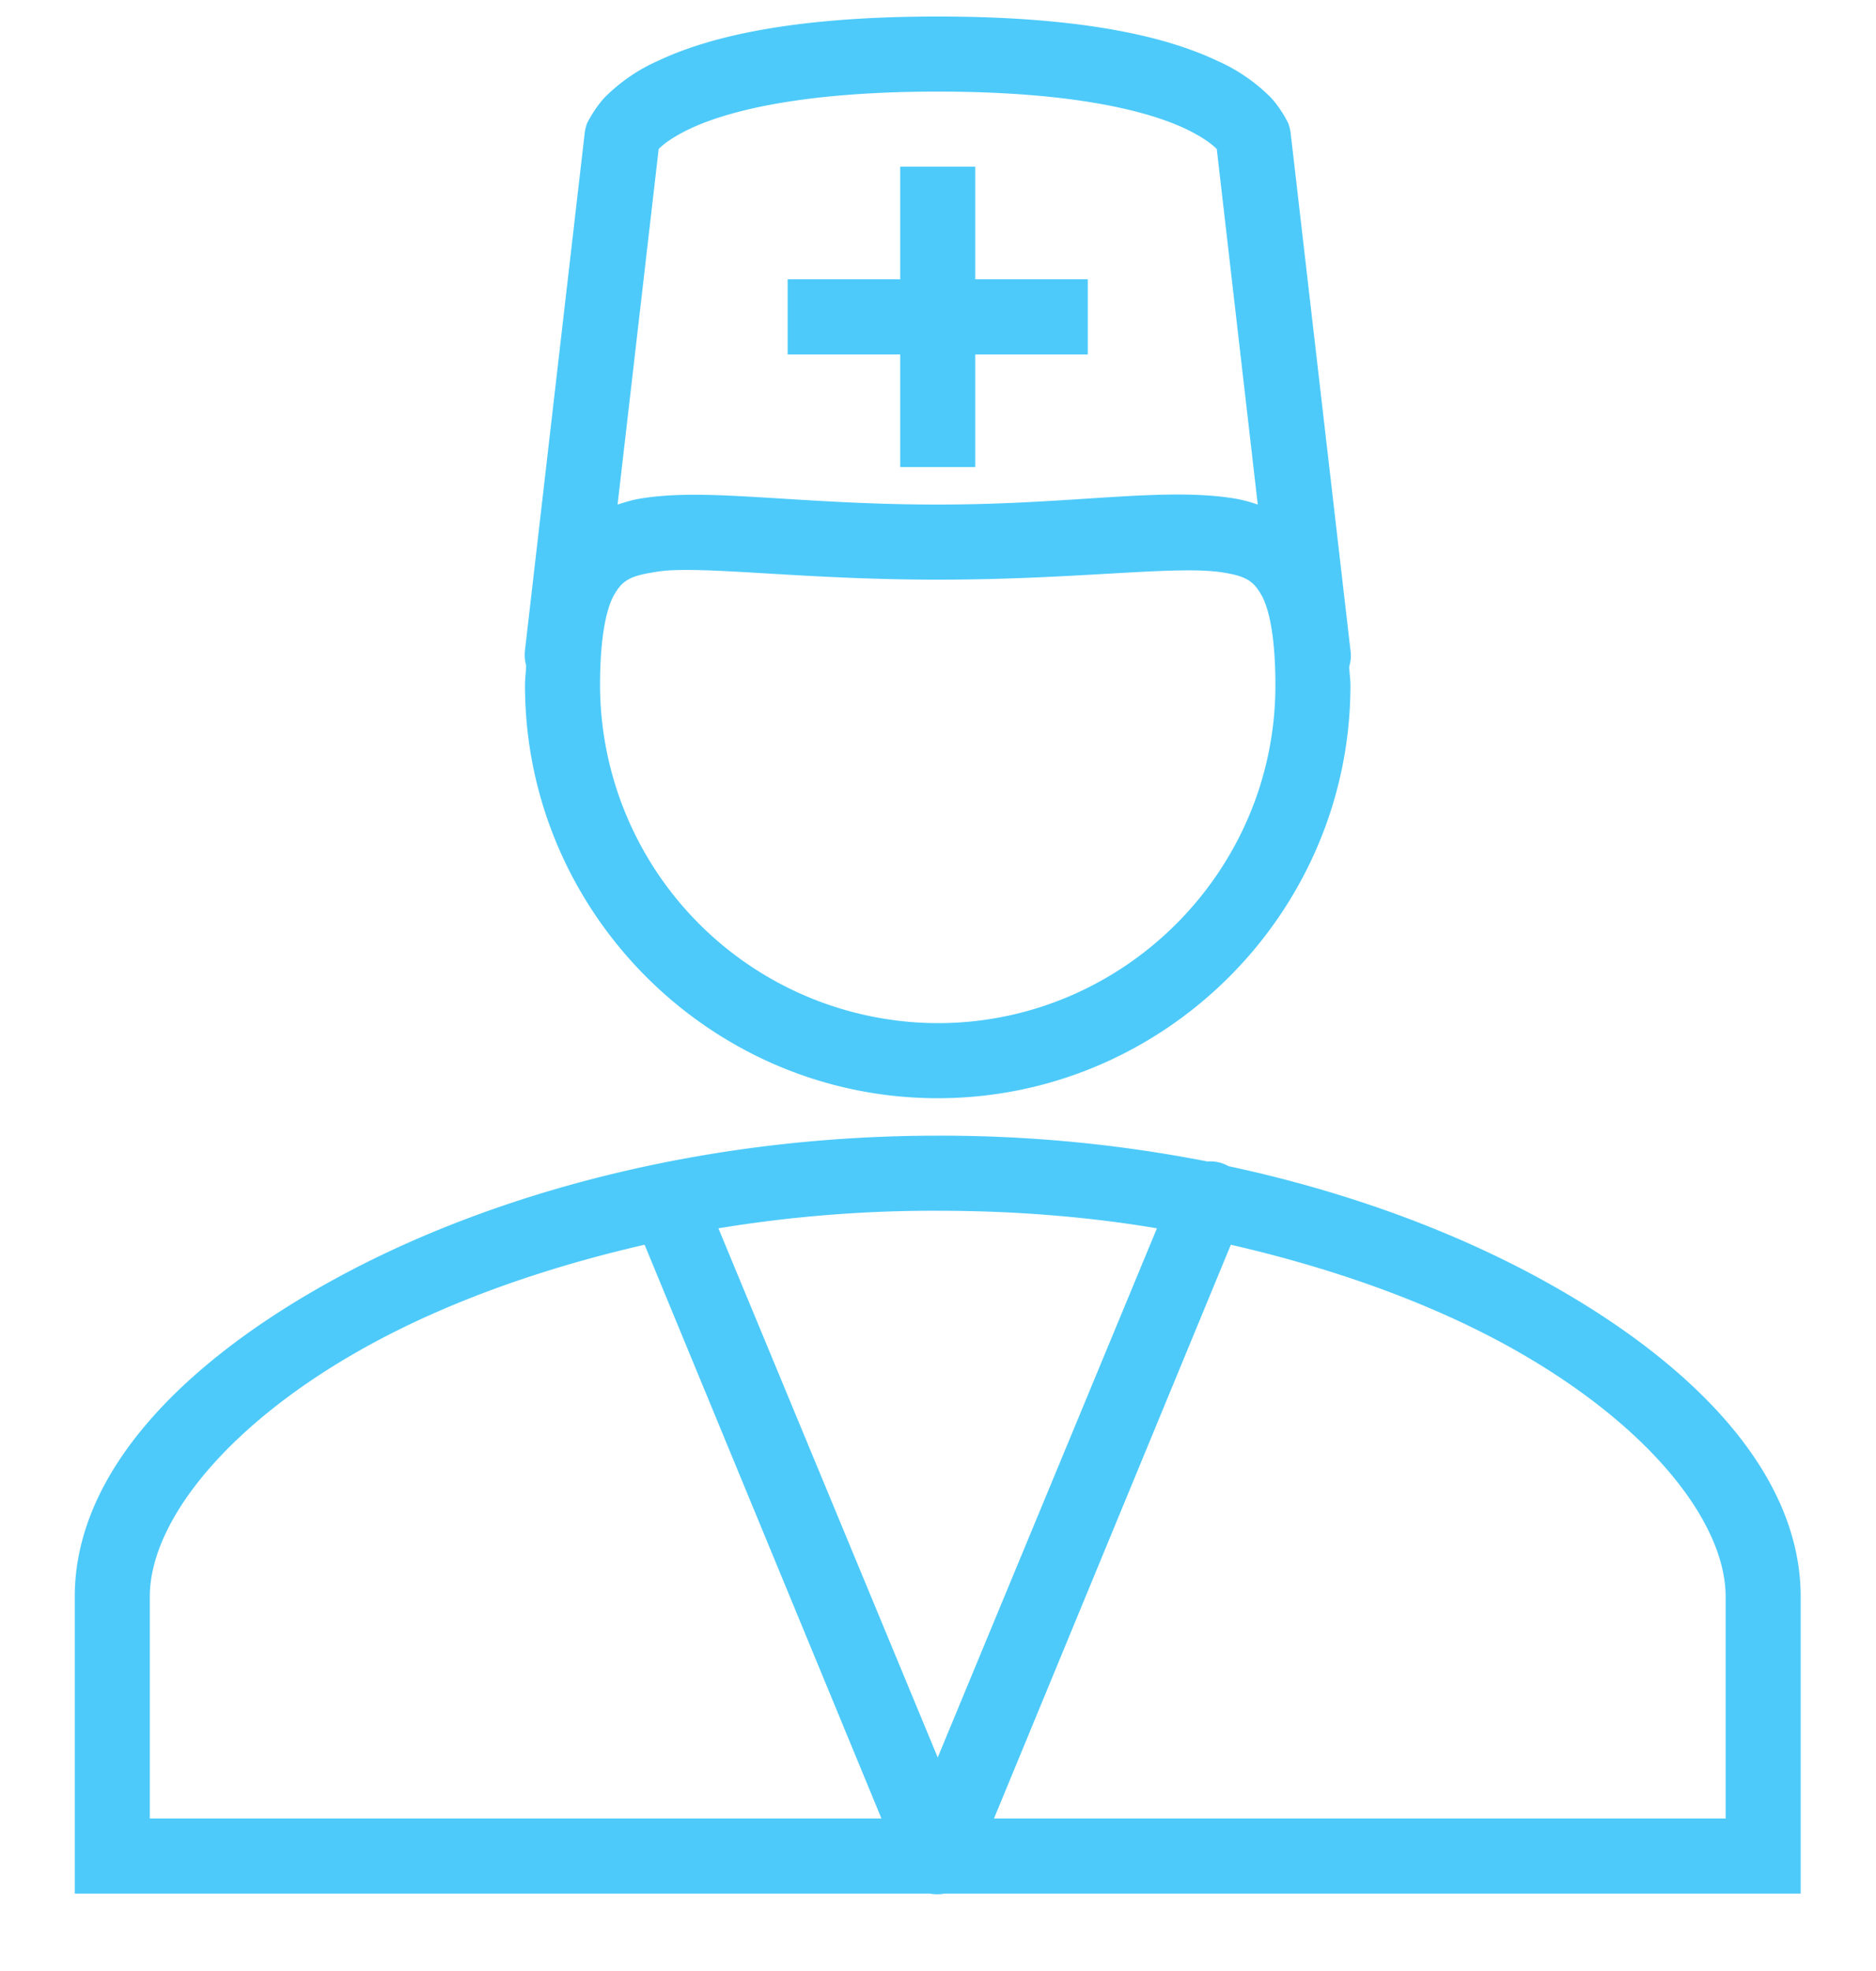
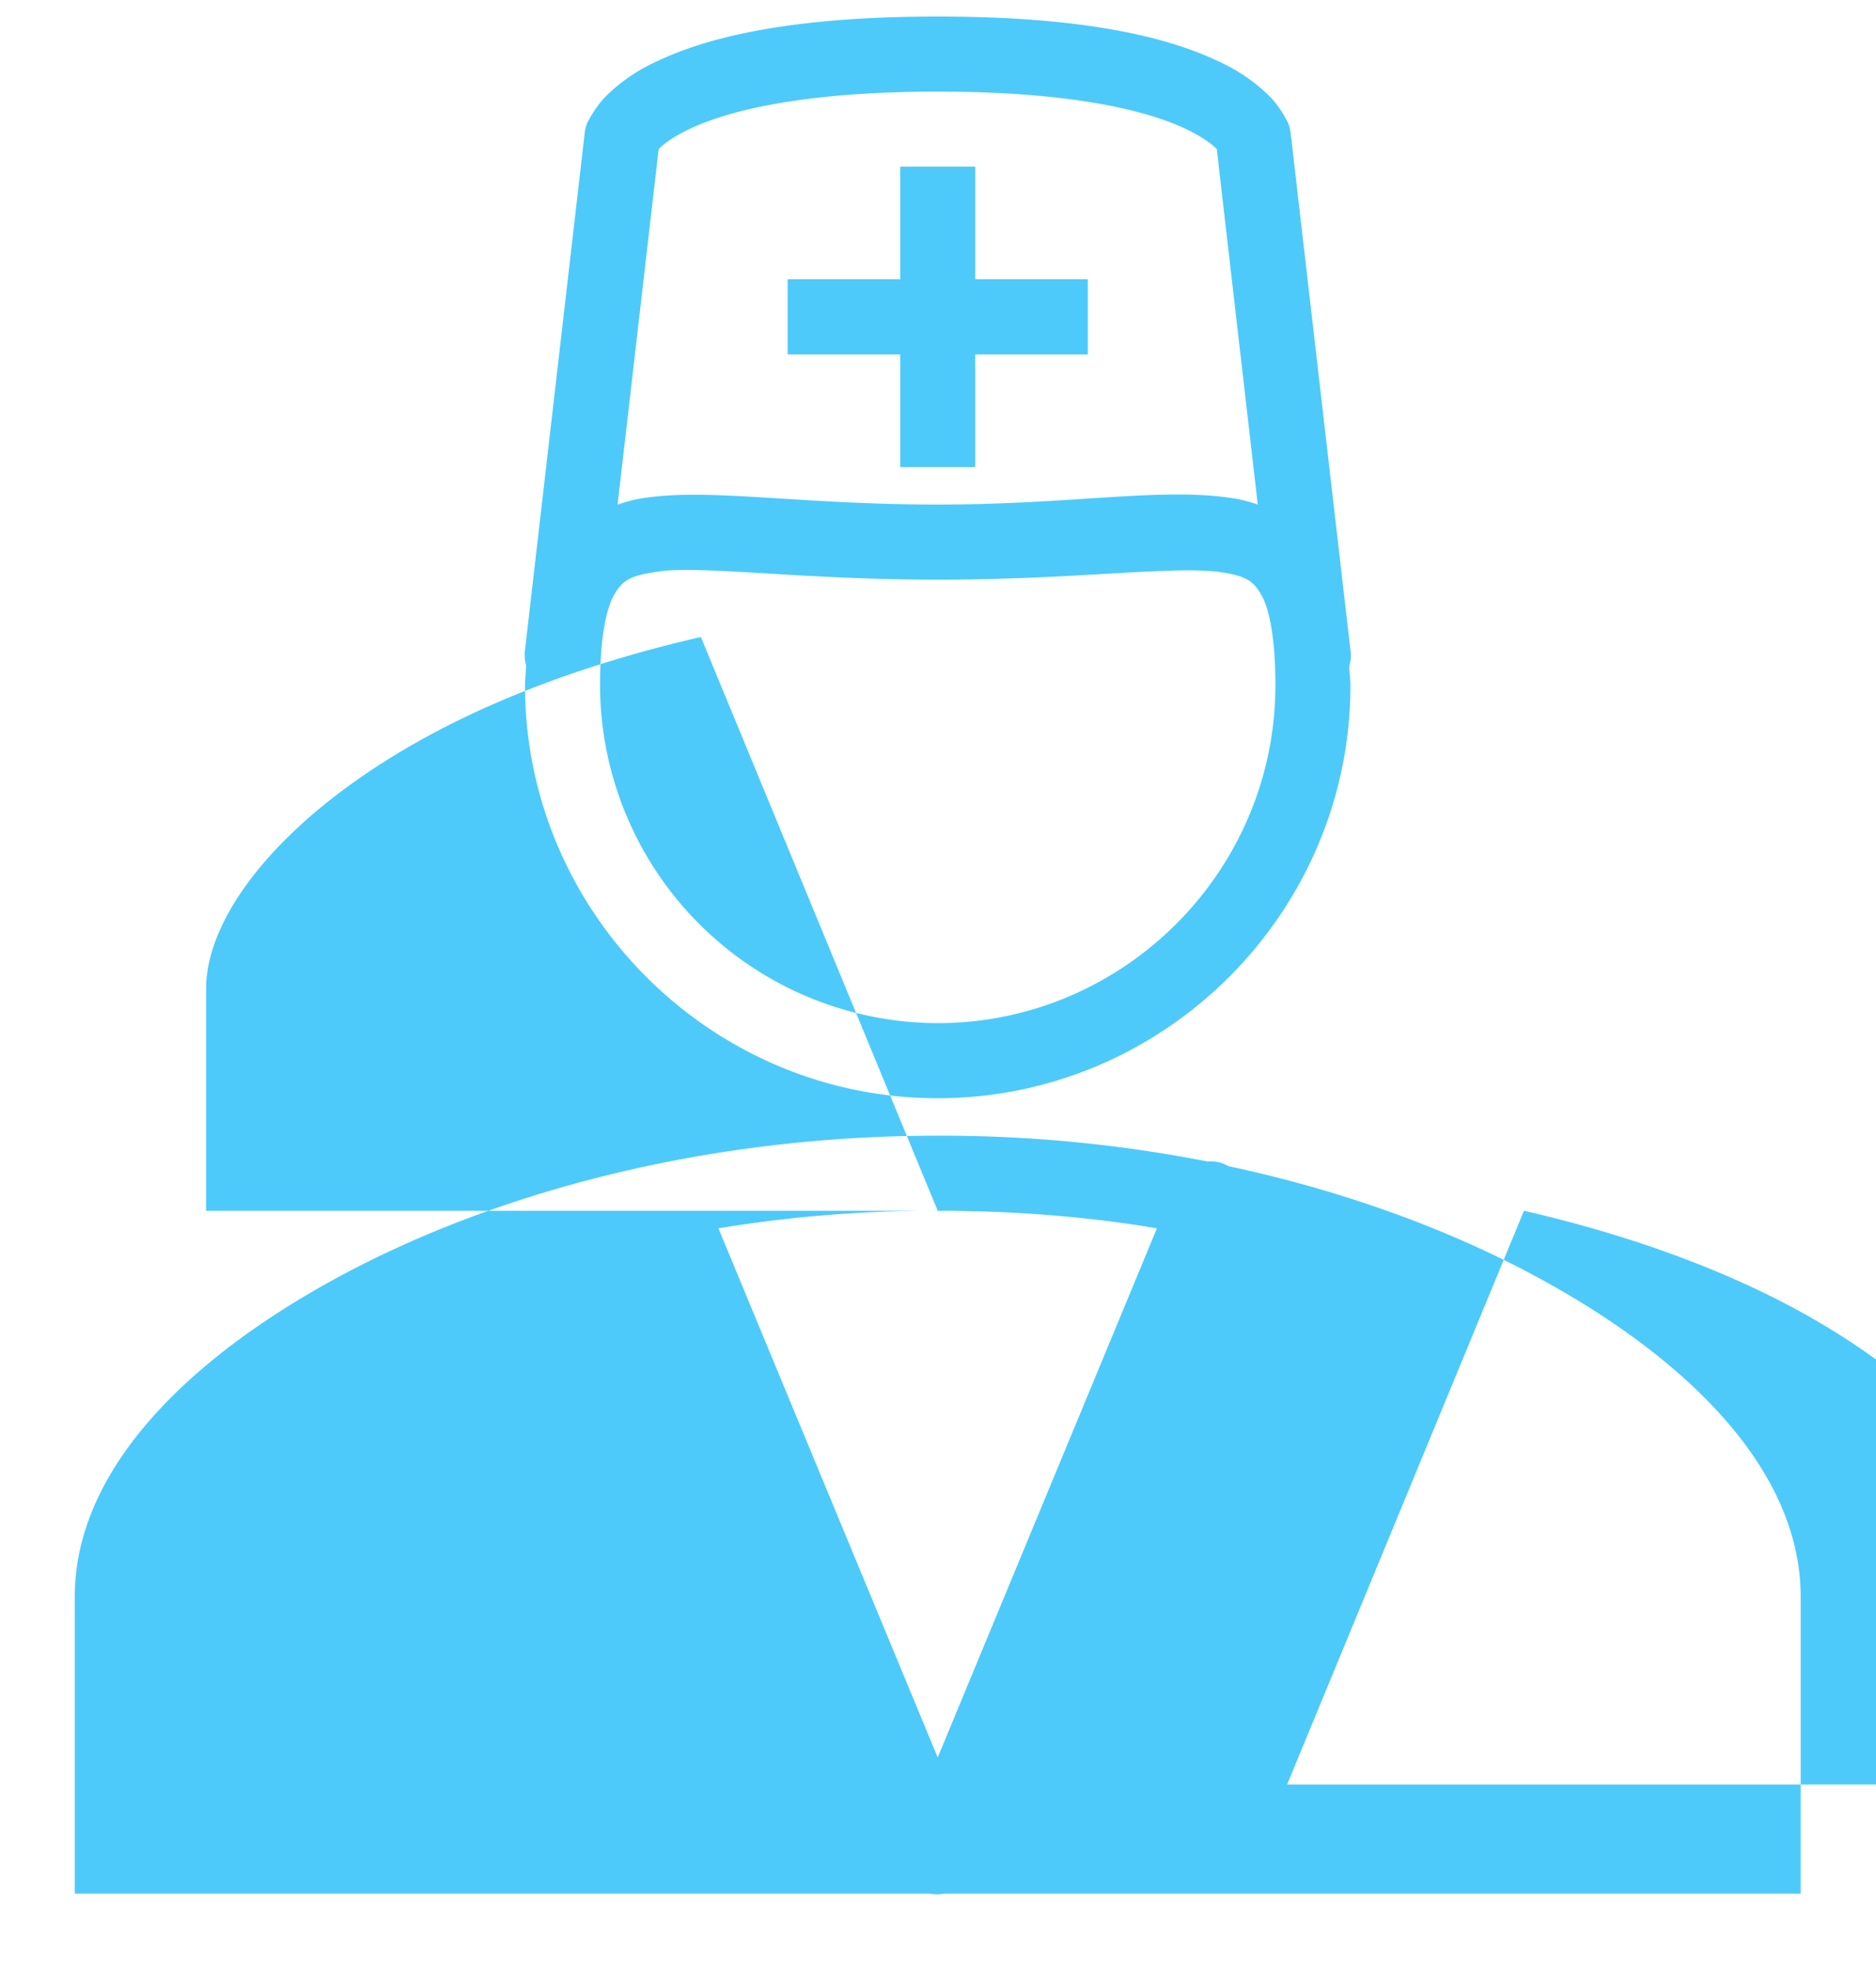
<svg xmlns="http://www.w3.org/2000/svg" width="20" height="21" fill="none">
-   <path fill="#4DCAFA" d="M9.997.176c-1.56 0-2.45.219-2.988.475a1.86 1.86 0 0 0-.562.387c-.114.122-.188.275-.188.275a.446.446 0 0 0-.025.1l-.637 5.513a.408.408 0 0 0 .012.162c-.001.07-.012.138-.012.213 0 2.419 1.981 4.4 4.4 4.4 2.419 0 4.4-1.981 4.4-4.4 0-.07-.011-.133-.013-.2a.392.392 0 0 0 .013-.175l-.638-5.513a.447.447 0 0 0-.025-.1s-.073-.153-.187-.275a1.861 1.861 0 0 0-.563-.387C12.447.395 11.556.176 9.997.176Zm0 .8c1.481 0 2.267.217 2.65.4.19.092.284.17.325.212l.437 3.788a1.564 1.564 0 0 0-.237-.063c-.767-.128-1.725.063-3.175.063-.725 0-1.333-.044-1.85-.075-.517-.031-.942-.052-1.325.012-.08.013-.161.038-.238.063l.438-3.788c.04-.042.134-.12.325-.212.383-.183 1.169-.4 2.65-.4Zm-.4.8v1.2h-1.2v.8h1.2v1.2h.8v-1.2h1.2v-.8h-1.2v-1.2h-.8Zm-2.438 4.3c.552-.025 1.516.1 2.838.1 1.51 0 2.556-.158 3.05-.075.247.04.319.097.4.237.081.14.15.444.15.963 0 1.981-1.619 3.6-3.6 3.6a3.609 3.609 0 0 1-3.6-3.6c0-.519.069-.822.15-.963.081-.14.153-.197.4-.237.06-.011.134-.022.212-.025ZM9.997 12.1c-2.486 0-4.738.61-6.4 1.512-1.663.902-2.8 2.09-2.8 3.4v3.163h9.112c.053.01.11.01.163 0h9.125v-3.163c0-1.31-1.138-2.498-2.8-3.4-.933-.506-2.058-.922-3.3-1.187a.39.39 0 0 0-.225-.05 14.787 14.787 0 0 0-2.875-.275Zm0 .8c.81 0 1.594.062 2.337.187l-2.337 5.638-2.338-5.638a14.137 14.137 0 0 1 2.338-.187Zm-3.125.362 2.525 6.113h-7.8v-2.363c0-.81.847-1.872 2.375-2.7.812-.44 1.801-.798 2.9-1.05Zm6.25 0c1.098.252 2.087.61 2.9 1.05 1.528.828 2.375 1.89 2.375 2.7v2.363h-7.8l2.525-6.113Z" />
+   <path fill="#4DCAFA" d="M9.997.176c-1.56 0-2.45.219-2.988.475a1.86 1.86 0 0 0-.562.387c-.114.122-.188.275-.188.275a.446.446 0 0 0-.025.1l-.637 5.513a.408.408 0 0 0 .012.162c-.001.07-.012.138-.012.213 0 2.419 1.981 4.4 4.4 4.4 2.419 0 4.4-1.981 4.4-4.4 0-.07-.011-.133-.013-.2a.392.392 0 0 0 .013-.175l-.638-5.513a.447.447 0 0 0-.025-.1s-.073-.153-.187-.275a1.861 1.861 0 0 0-.563-.387C12.447.395 11.556.176 9.997.176Zm0 .8c1.481 0 2.267.217 2.65.4.19.092.284.17.325.212l.437 3.788a1.564 1.564 0 0 0-.237-.063c-.767-.128-1.725.063-3.175.063-.725 0-1.333-.044-1.85-.075-.517-.031-.942-.052-1.325.012-.08.013-.161.038-.238.063l.438-3.788c.04-.042.134-.12.325-.212.383-.183 1.169-.4 2.65-.4Zm-.4.8v1.2h-1.2v.8h1.2v1.2h.8v-1.2h1.2v-.8h-1.2v-1.2h-.8Zm-2.438 4.3c.552-.025 1.516.1 2.838.1 1.51 0 2.556-.158 3.05-.075.247.04.319.097.4.237.081.14.15.444.15.963 0 1.981-1.619 3.6-3.6 3.6a3.609 3.609 0 0 1-3.6-3.6c0-.519.069-.822.15-.963.081-.14.153-.197.4-.237.06-.011.134-.022.212-.025ZM9.997 12.1c-2.486 0-4.738.61-6.4 1.512-1.663.902-2.8 2.09-2.8 3.4v3.163h9.112c.053.01.11.01.163 0h9.125v-3.163c0-1.31-1.138-2.498-2.8-3.4-.933-.506-2.058-.922-3.3-1.187a.39.39 0 0 0-.225-.05 14.787 14.787 0 0 0-2.875-.275Zm0 .8c.81 0 1.594.062 2.337.187l-2.337 5.638-2.338-5.638a14.137 14.137 0 0 1 2.338-.187Zh-7.8v-2.363c0-.81.847-1.872 2.375-2.7.812-.44 1.801-.798 2.9-1.05Zm6.25 0c1.098.252 2.087.61 2.9 1.05 1.528.828 2.375 1.89 2.375 2.7v2.363h-7.8l2.525-6.113Z" />
</svg>